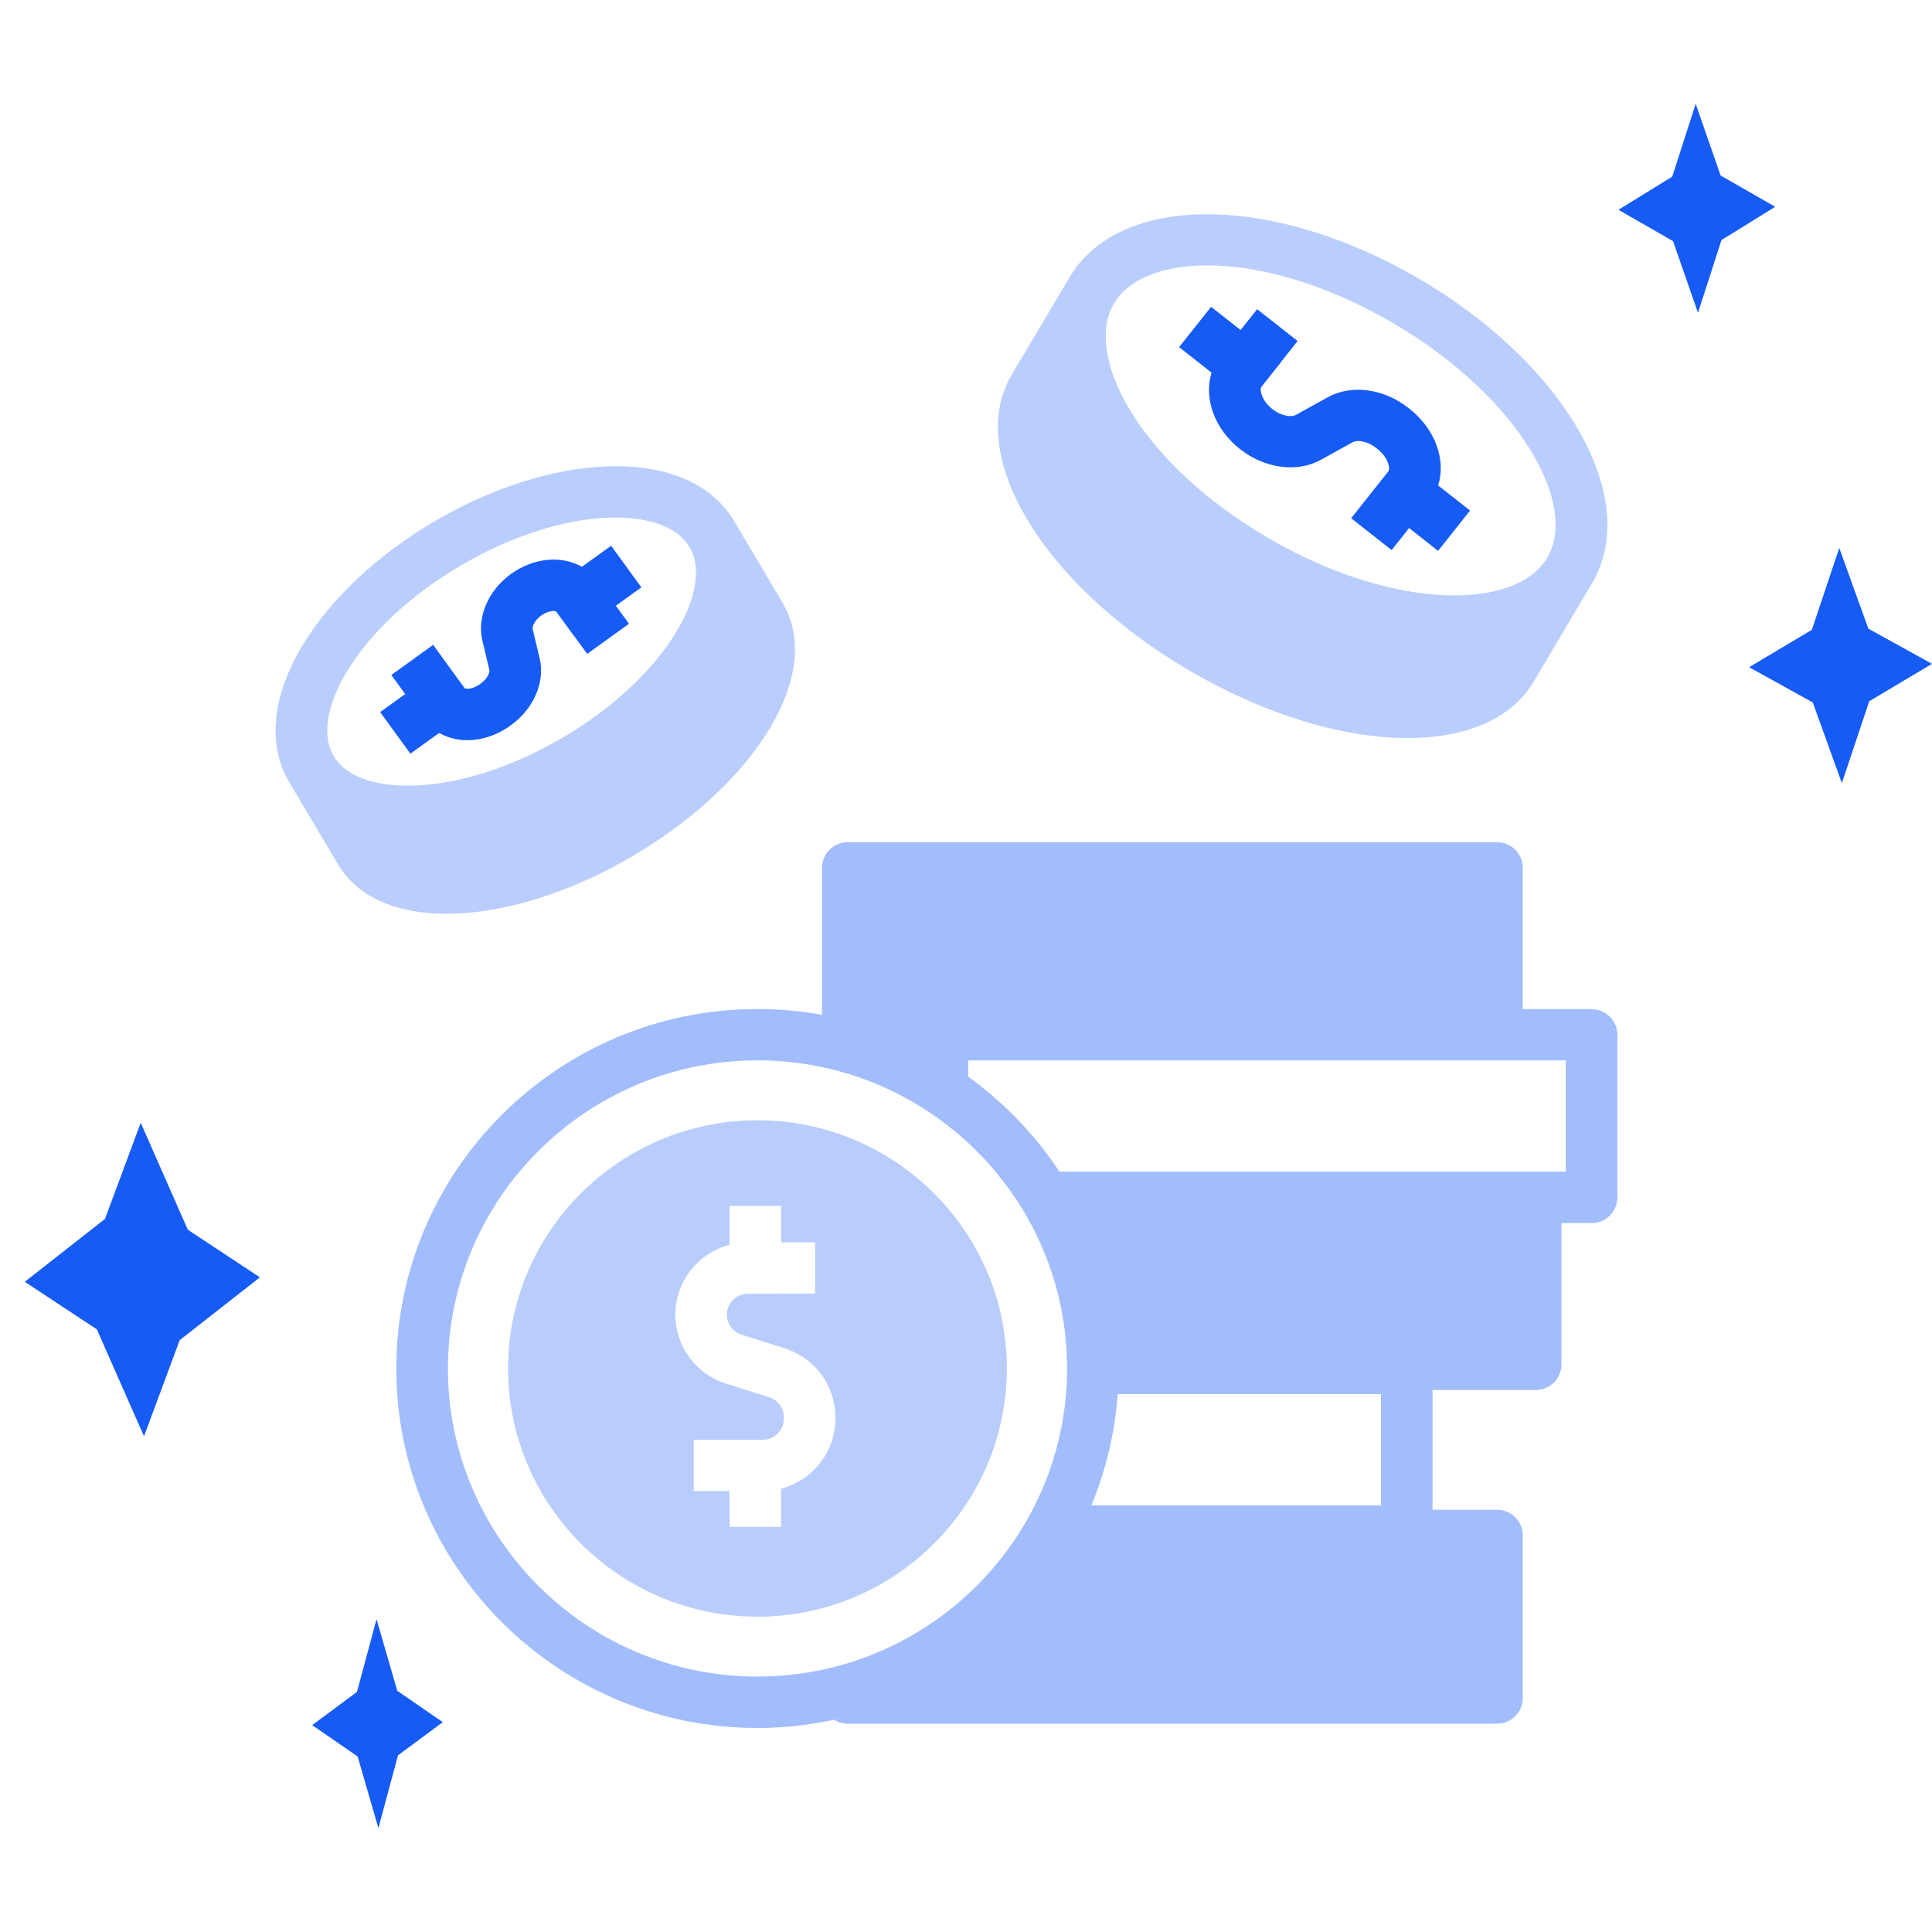
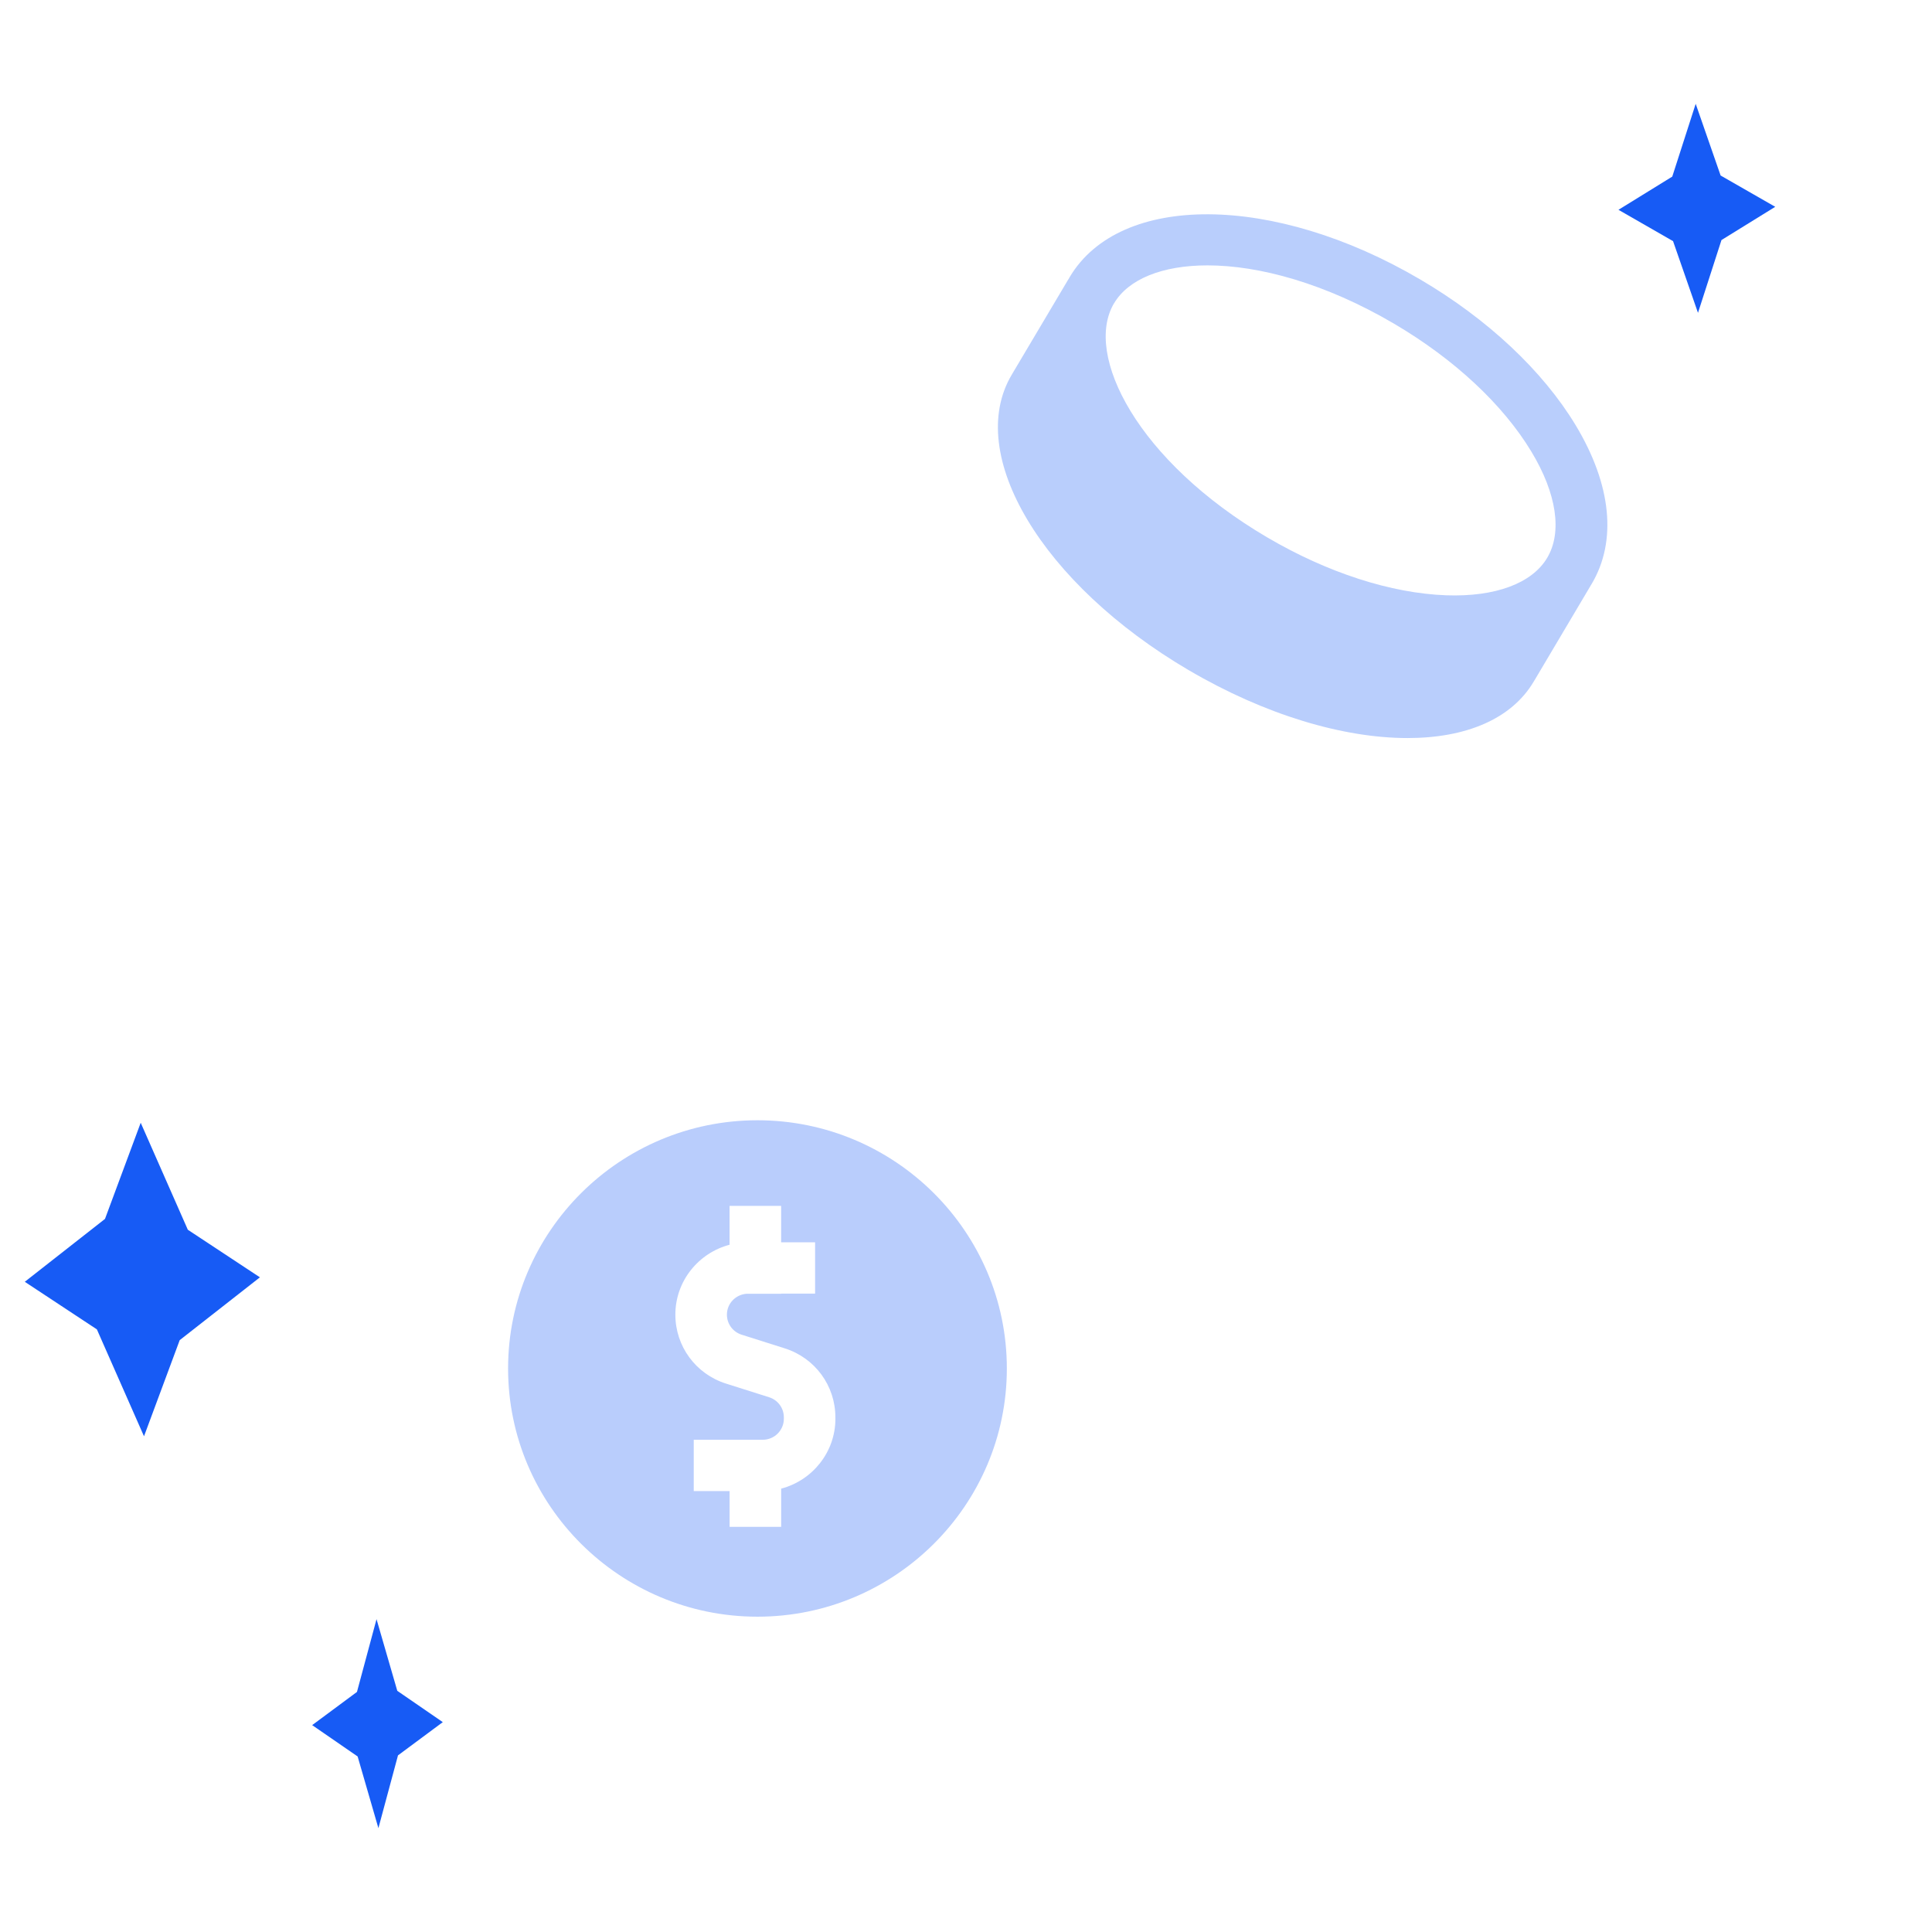
<svg xmlns="http://www.w3.org/2000/svg" width="64" height="64" viewBox="0 0 64 64" fill="none">
  <path d="M25.092 37.11C20.537 37.11 16.831 40.799 16.831 45.333C16.831 49.866 20.537 53.555 25.092 53.555C29.647 53.555 33.353 49.866 33.353 45.333C33.353 40.799 29.647 37.11 25.092 37.11ZM27.674 46.998C27.674 48.107 26.909 49.042 25.877 49.313V50.578H24.169V49.394H22.981V47.694H25.267C25.652 47.694 25.966 47.382 25.966 46.999V46.95C25.966 46.645 25.769 46.378 25.479 46.286L24.049 45.833C23.046 45.515 22.372 44.596 22.372 43.549C22.372 42.438 23.137 41.505 24.168 41.234V39.947H25.876V41.153H27.001V42.853H25.876V42.858H24.73C24.368 42.884 24.08 43.182 24.08 43.549C24.08 43.854 24.276 44.121 24.567 44.213L25.996 44.666C27 44.984 27.673 45.903 27.673 46.95V46.999L27.674 46.998Z" fill="#B9CDFC" />
-   <path d="M52.724 33.425H50.445V28.748C50.445 28.279 50.062 27.898 49.591 27.898H28.084C27.613 27.898 27.23 28.279 27.23 28.748V33.616C27.308 33.63 27.385 33.645 27.463 33.661C26.697 33.508 25.905 33.425 25.093 33.425C18.496 33.425 13.128 38.766 13.128 45.333C13.128 51.9 18.495 57.242 25.093 57.242C26.04 57.242 26.96 57.127 27.844 56.92C27.773 56.937 27.704 56.955 27.632 56.971C27.764 57.052 27.917 57.1 28.084 57.1H49.591C50.062 57.1 50.445 56.719 50.445 56.25V50.864C50.445 50.394 50.062 50.013 49.591 50.013H47.454V46.045H50.872C51.344 46.045 51.726 45.664 51.726 45.195V40.517H52.724C53.195 40.517 53.578 40.136 53.578 39.667V34.281C53.578 33.811 53.194 33.43 52.723 33.43L52.724 33.425ZM25.093 55.538C19.439 55.538 14.838 50.959 14.838 45.332C14.838 39.705 19.439 35.126 25.093 35.126C30.747 35.126 35.348 39.705 35.348 45.332C35.348 50.959 30.747 55.538 25.093 55.538ZM45.744 49.868H36.154C36.15 49.879 36.145 49.888 36.141 49.897C36.641 48.703 36.949 47.412 37.033 46.059C37.03 46.101 37.029 46.141 37.026 46.182H45.745V49.868H45.744ZM51.868 38.812H35.097C35.133 38.865 35.165 38.922 35.202 38.976C34.379 37.685 33.315 36.559 32.071 35.666V35.126H51.868V38.812Z" fill="#A2BDFB" />
-   <path d="M41.085 14.882C41.9 15.523 42.972 15.665 43.752 15.233L44.816 14.645C44.94 14.576 45.273 14.591 45.592 14.844L45.631 14.875C45.987 15.155 46.065 15.522 45.987 15.62L45.768 15.895L45.338 16.437L44.759 17.167L46.1 18.222L46.679 17.493L47.638 18.248L48.698 16.913L47.641 16.081C47.904 15.236 47.553 14.221 46.691 13.542L46.652 13.511C45.837 12.869 44.765 12.728 43.985 13.159L42.921 13.748C42.798 13.816 42.464 13.801 42.145 13.548C41.807 13.282 41.722 12.94 41.781 12.822L42.441 11.99L42.437 11.988L42.985 11.297L41.644 10.242L41.096 10.933L40.119 10.164L39.059 11.499L40.135 12.345C39.872 13.189 40.221 14.205 41.084 14.884L41.085 14.882Z" fill="#175BF5" />
  <path d="M39.373 22.197C41.919 23.692 44.512 24.449 46.627 24.449C48.541 24.449 50.066 23.83 50.808 22.576C50.814 22.566 50.819 22.556 50.826 22.545C50.831 22.536 50.838 22.527 50.843 22.518L52.689 19.405H52.687C52.7 19.383 52.713 19.365 52.726 19.344C53.57 17.922 53.382 16.056 52.199 14.091C51.111 12.287 49.283 10.57 47.048 9.258C42.2 6.409 37.098 6.374 35.433 9.182C35.421 9.202 35.411 9.223 35.399 9.244H35.396L33.55 12.354C33.545 12.363 33.538 12.374 33.533 12.384C33.526 12.395 33.52 12.405 33.514 12.415C31.95 15.051 34.523 19.347 39.372 22.197H39.373ZM36.906 10.046C37.38 9.246 38.501 8.791 40 8.791C41.704 8.791 43.897 9.381 46.18 10.723C48.172 11.894 49.789 13.4 50.732 14.966C51.567 16.35 51.757 17.631 51.253 18.478C50.751 19.326 49.53 19.777 47.912 19.72C46.078 19.654 43.973 18.972 41.979 17.802C37.687 15.28 35.89 11.756 36.904 10.046H36.906Z" fill="#B9CEFC" />
-   <path d="M19.017 21.064L19.452 21.661L20.836 20.663L20.401 20.066L21.246 19.457L20.244 18.079L19.275 18.776C18.608 18.397 17.689 18.464 16.926 19.014C16.176 19.554 15.795 20.439 15.979 21.217L16.213 22.204C16.226 22.26 16.161 22.471 15.93 22.64L15.894 22.666C15.666 22.83 15.456 22.83 15.396 22.802L14.807 21.993L14.349 21.362L12.964 22.36L13.423 22.991L12.592 23.589L13.595 24.966L14.548 24.279C14.825 24.438 15.146 24.52 15.483 24.52C15.953 24.52 16.45 24.364 16.896 24.044L16.931 24.018C17.681 23.477 18.061 22.592 17.878 21.814L17.643 20.827C17.63 20.771 17.695 20.56 17.928 20.391C18.15 20.232 18.354 20.227 18.421 20.253L19.012 21.065L19.016 21.063L19.017 21.064Z" fill="#175BF5" />
-   <path d="M20.964 28.355C22.848 27.248 24.408 25.826 25.359 24.353C26.423 22.704 26.622 21.148 25.924 19.968C25.919 19.959 25.914 19.95 25.909 19.941C25.903 19.932 25.899 19.924 25.894 19.916L24.276 17.189H24.273C23.524 15.997 22.05 15.378 20.105 15.449C18.312 15.514 16.283 16.162 14.391 17.272C12.499 18.384 10.949 19.84 10.026 21.372C9.024 23.033 8.856 24.619 9.545 25.846H9.543L11.161 28.574C11.166 28.582 11.17 28.59 11.176 28.599C11.181 28.608 11.186 28.617 11.191 28.626C11.827 29.695 13.092 30.271 14.788 30.271C14.961 30.271 15.139 30.264 15.322 30.252C17.077 30.136 19.082 29.462 20.965 28.355H20.964ZM13.732 26.023C12.424 26.07 11.449 25.715 11.055 25.05C10.659 24.384 10.819 23.363 11.491 22.247C12.27 20.953 13.608 19.708 15.259 18.737C16.91 17.767 18.653 17.203 20.166 17.148C20.243 17.145 20.318 17.144 20.394 17.144C21.585 17.144 22.472 17.495 22.843 18.121C23.238 18.788 23.079 19.809 22.407 20.925C21.628 22.218 20.29 23.464 18.639 24.434C16.987 25.404 15.245 25.969 13.732 26.023Z" fill="#B9CEFC" />
  <path fill-rule="evenodd" clip-rule="evenodd" d="M4.77 47.579L5.953 44.394L8.61 42.313L6.222 40.737L4.661 37.193L3.478 40.378L0.821 42.461L3.209 44.037L4.77 47.578V47.579Z" fill="#175BF5" />
  <path fill-rule="evenodd" clip-rule="evenodd" d="M13.161 56.012L12.473 53.637L11.825 56.047L10.341 57.147L11.847 58.185L12.535 60.56L13.184 58.149L14.668 57.048L13.161 56.011V56.012Z" fill="#175BF5" />
  <path fill-rule="evenodd" clip-rule="evenodd" d="M56.998 5.815L56.172 3.439L55.396 5.85L53.614 6.95L55.422 7.988L56.248 10.363L57.026 7.952L58.807 6.851L56.998 5.814V5.815Z" fill="#175BF5" />
-   <path fill-rule="evenodd" clip-rule="evenodd" d="M61.892 20.825L60.928 18.152L60.02 20.863L57.942 22.102L60.05 23.269L61.014 25.942L61.921 23.229L64 21.991L61.891 20.825H61.892Z" fill="#175BF5" />
</svg>